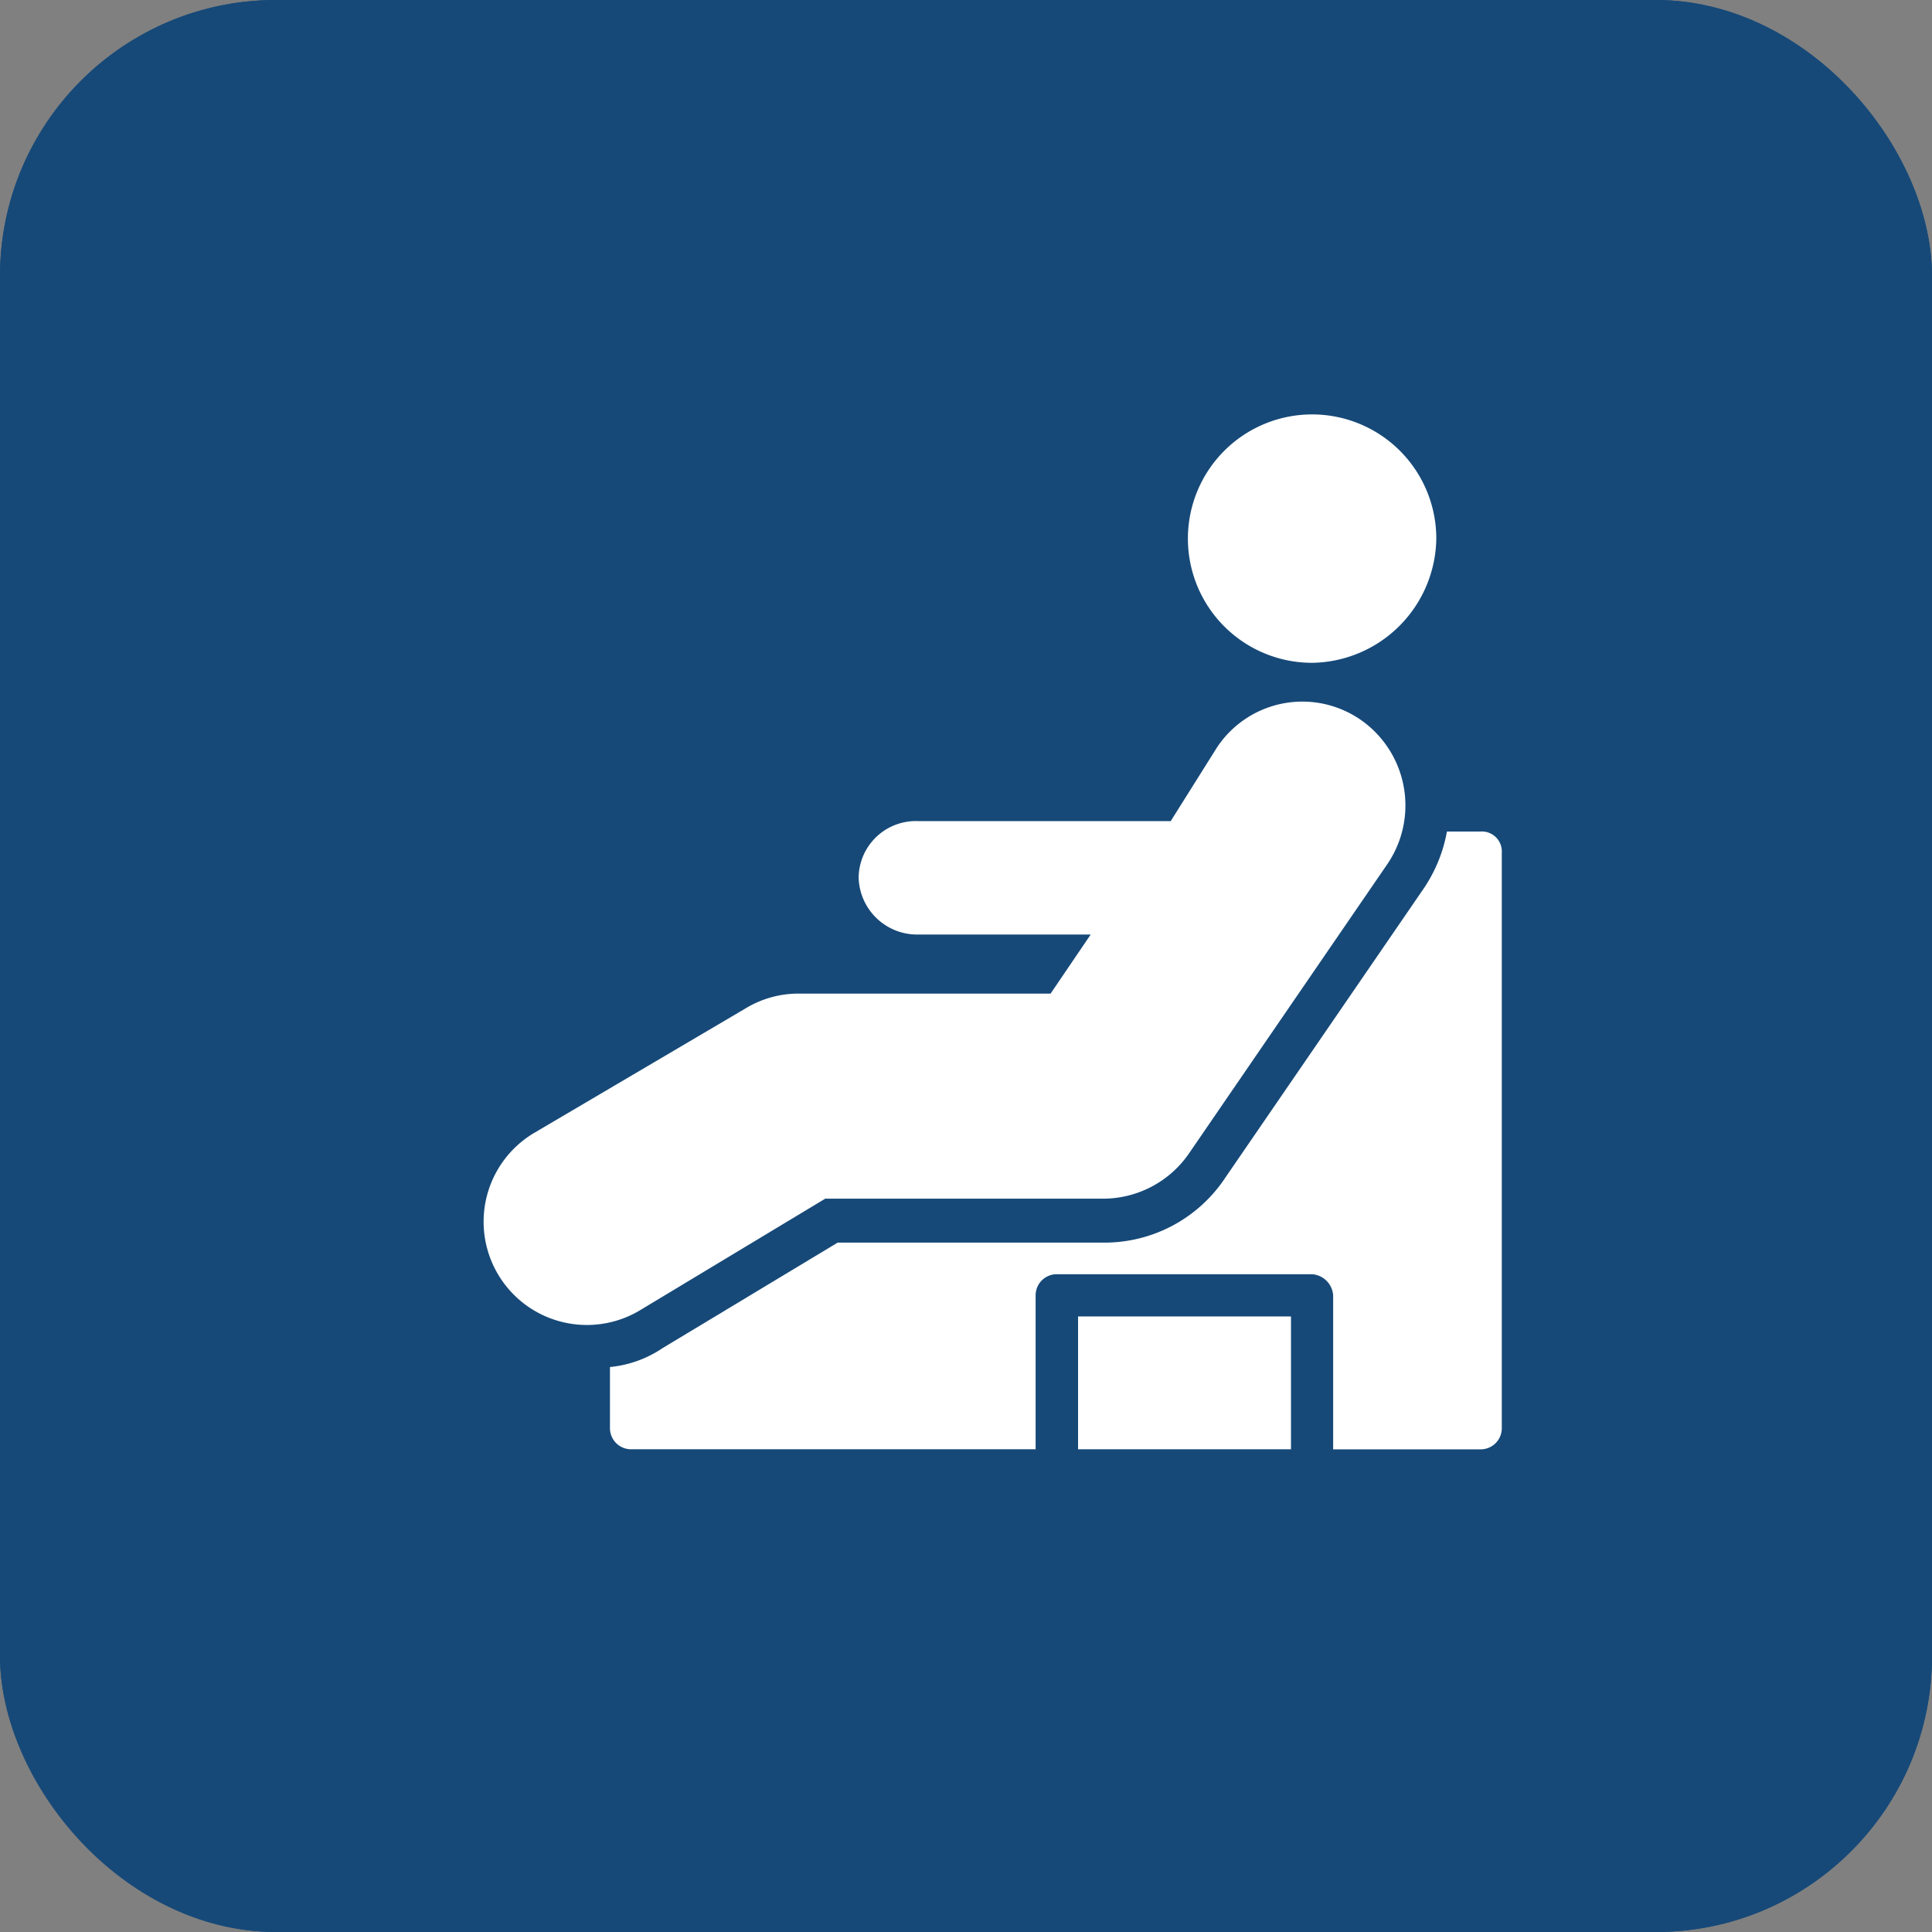
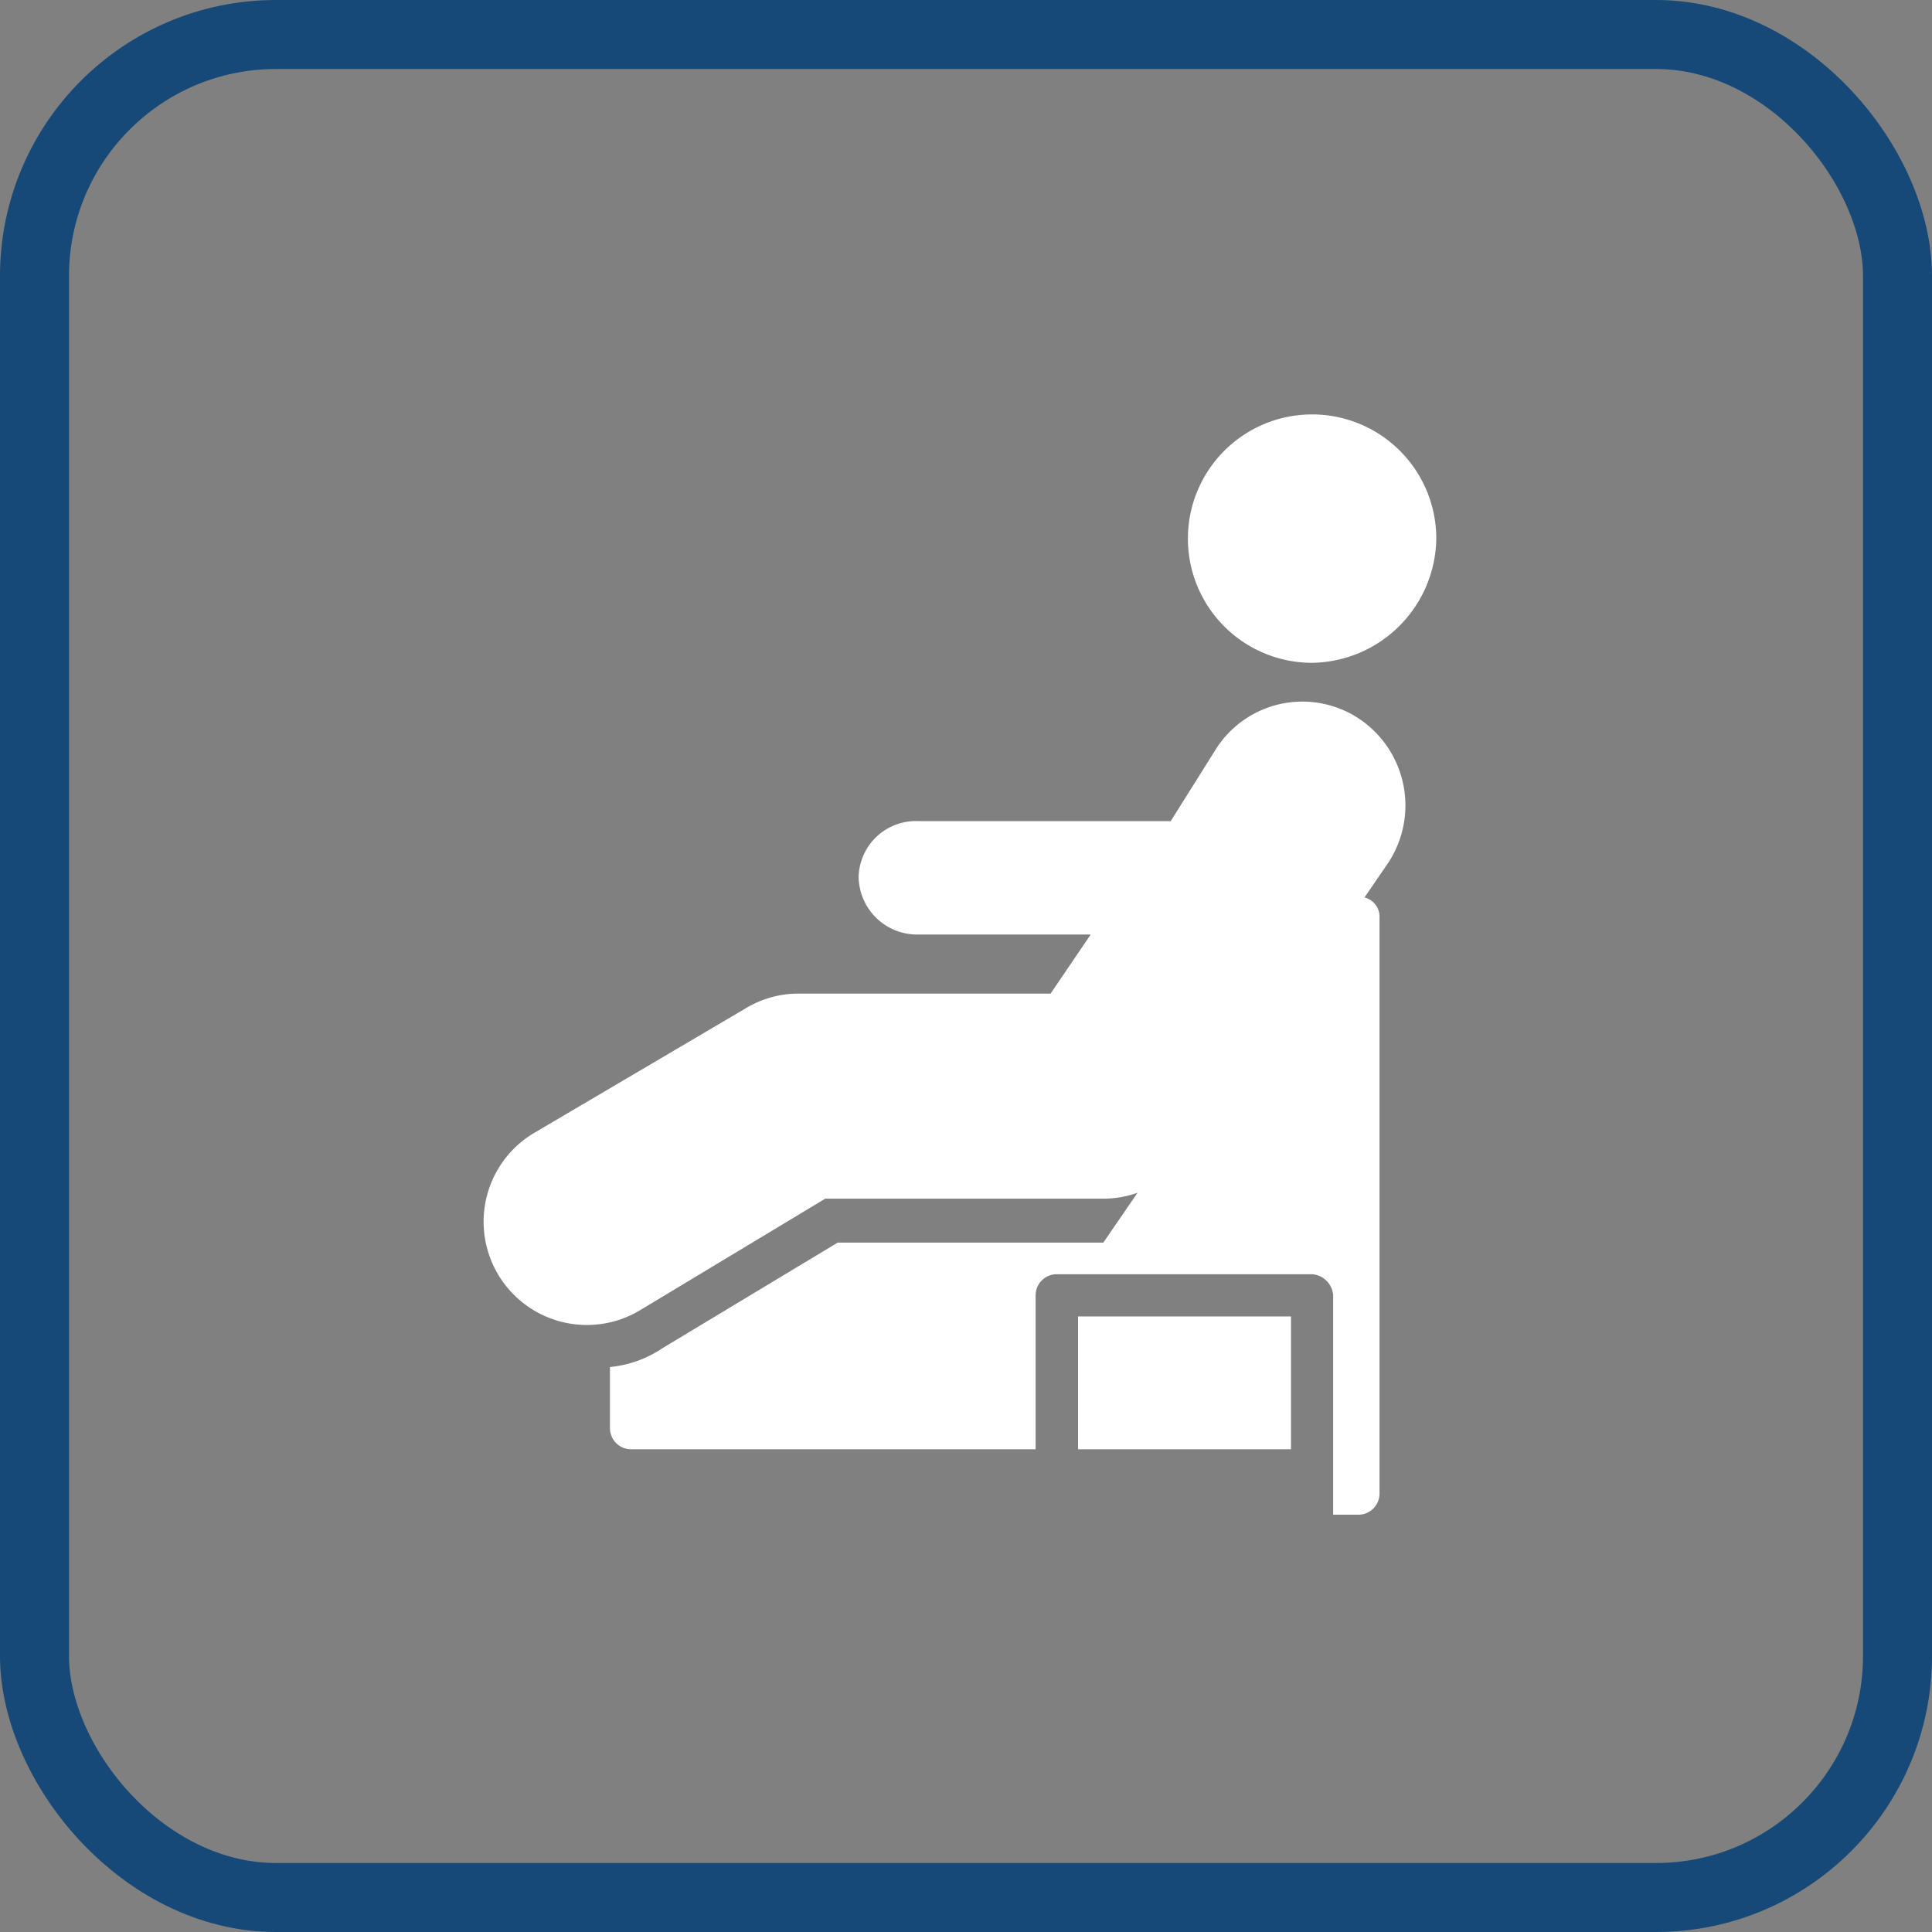
<svg xmlns="http://www.w3.org/2000/svg" width="28" height="28" viewBox="0 0 28 28">
  <rect x="0" y="0" width="28" height="28" fill="#808080" stroke="none" />
  <g id="standard" transform="translate(15667 9345)">
    <g id="Rectangle_3426" data-name="Rectangle 3426" transform="translate(-15667 -9345)" fill="#164978" stroke="#164978" stroke-width="1">
-       <rect width="28" height="28" rx="4" stroke="none" />
      <rect x="0.5" y="0.5" width="27" height="27" rx="3.5" fill="none" />
    </g>
    <g id="Group_46581" data-name="Group 46581" transform="translate(-15660 -9339)">
      <path id="Path_83360" data-name="Path 83360" d="M15.616,16.206a1.8,1.8,0,1,1,1.8-1.8A1.826,1.826,0,0,1,15.616,16.206ZM4.34,23.02l3.056-1.8A1.48,1.48,0,0,1,8.19,21h3.636l.581-.856H9.9a.848.848,0,0,1-.856-.825A.829.829,0,0,1,9.9,18.5h3.667l.672-1.07a1.485,1.485,0,0,1,2.078-.4,1.512,1.512,0,0,1,.4,2.078L13.843,23.3a1.513,1.513,0,0,1-1.283.672h-4l-2.689,1.62A1.494,1.494,0,1,1,4.34,23.02Z" transform="translate(-3.6 -12.6)" fill="#fff" />
      <rect id="Rectangle_2886" data-name="Rectangle 2886" width="3.086" height="1.925" transform="translate(8.624 13.079)" fill="#fff" />
-       <path id="Path_83361" data-name="Path 83361" d="M3.8,38.359H7.65a2.1,2.1,0,0,0,1.772-.947l2.872-4.186a2.144,2.144,0,0,0,.336-.825h.489a.289.289,0,0,1,.306.306v8.342a.306.306,0,0,1-.306.306H10.981V39.123a.329.329,0,0,0-.306-.306h-3.7a.306.306,0,0,0-.306.306v2.231H.806A.306.306,0,0,1,.5,41.048v-.886a1.644,1.644,0,0,0,.764-.275Z" transform="translate(1.34 -26.35)" fill="#fff" />
+       <path id="Path_83361" data-name="Path 83361" d="M3.8,38.359H7.65l2.872-4.186a2.144,2.144,0,0,0,.336-.825h.489a.289.289,0,0,1,.306.306v8.342a.306.306,0,0,1-.306.306H10.981V39.123a.329.329,0,0,0-.306-.306h-3.7a.306.306,0,0,0-.306.306v2.231H.806A.306.306,0,0,1,.5,41.048v-.886a1.644,1.644,0,0,0,.764-.275Z" transform="translate(1.34 -26.35)" fill="#fff" />
    </g>
  </g>
</svg>